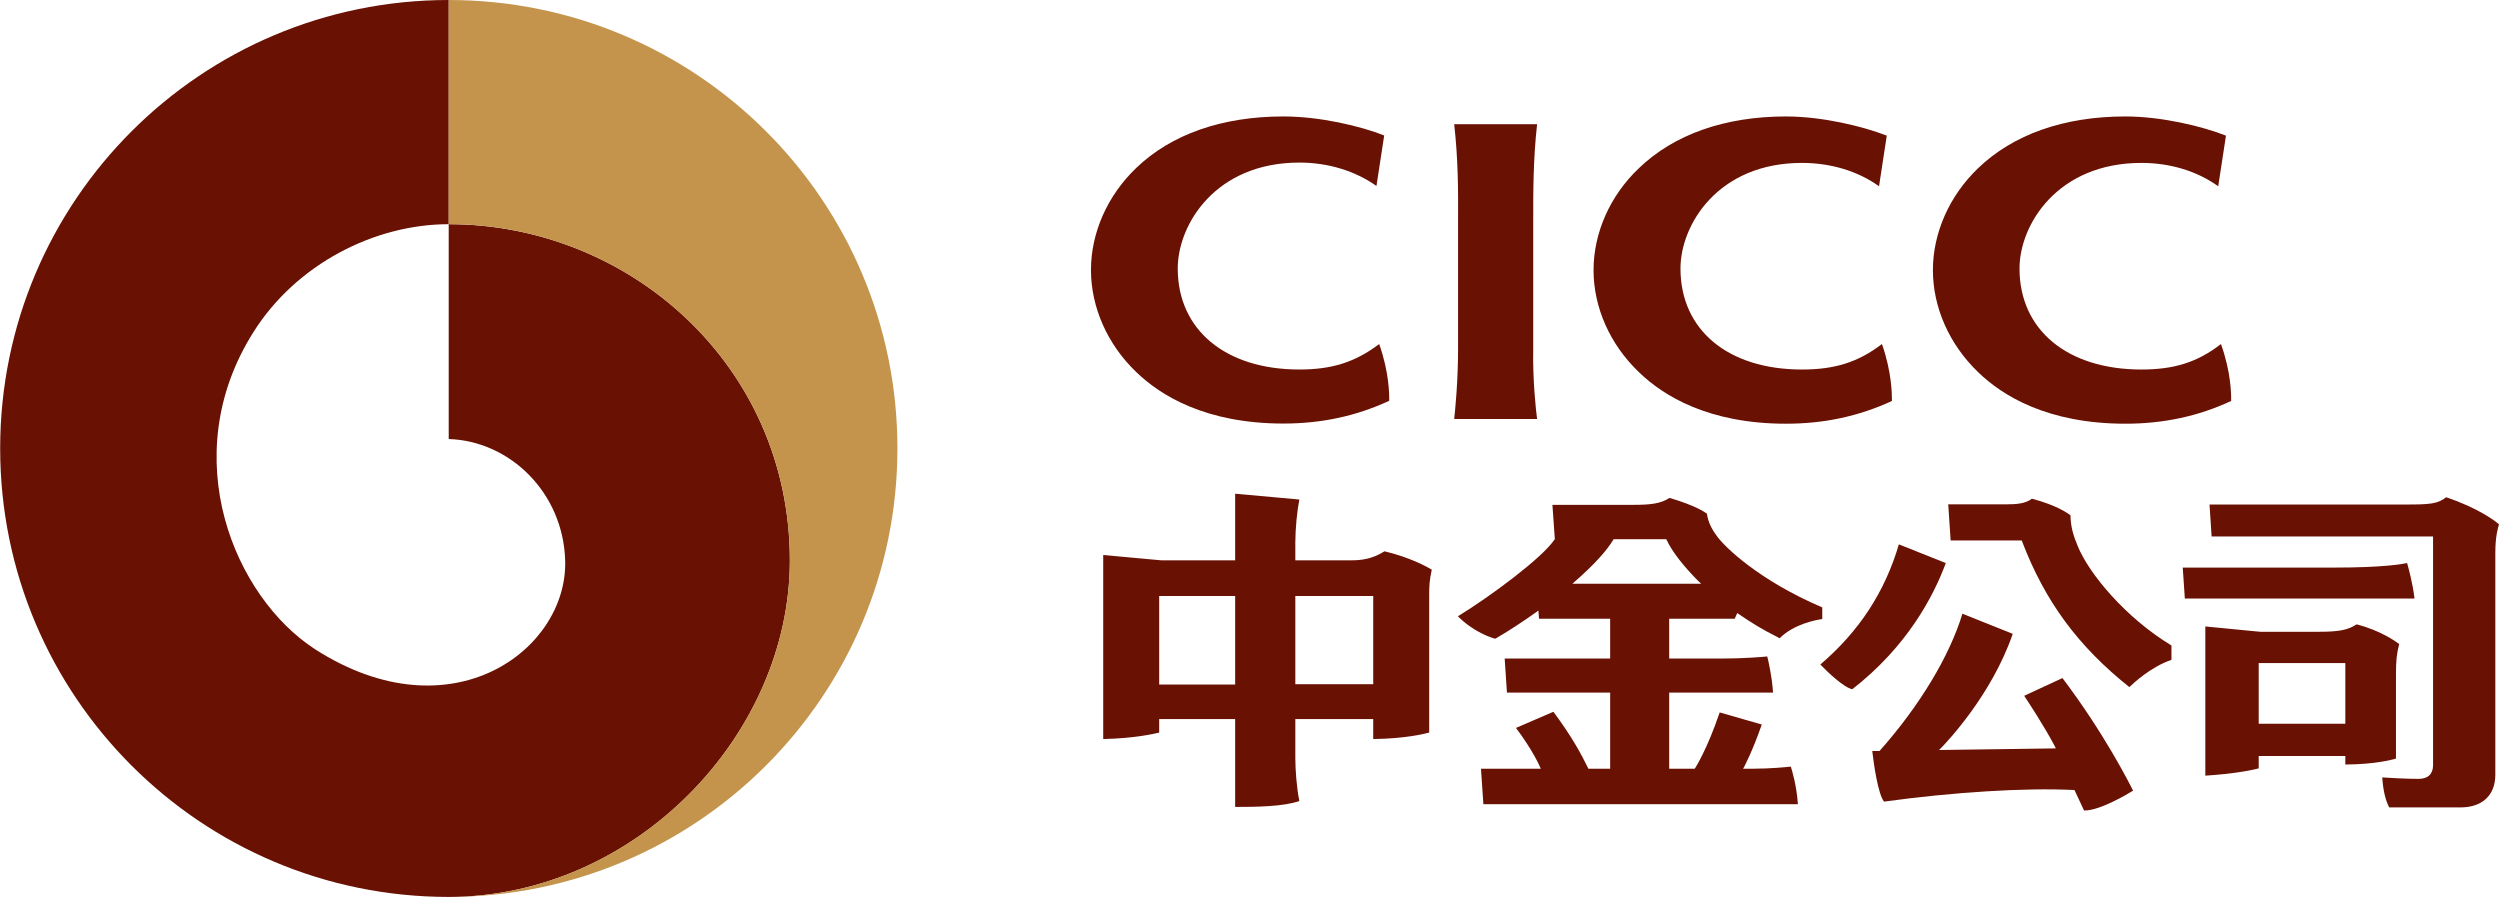
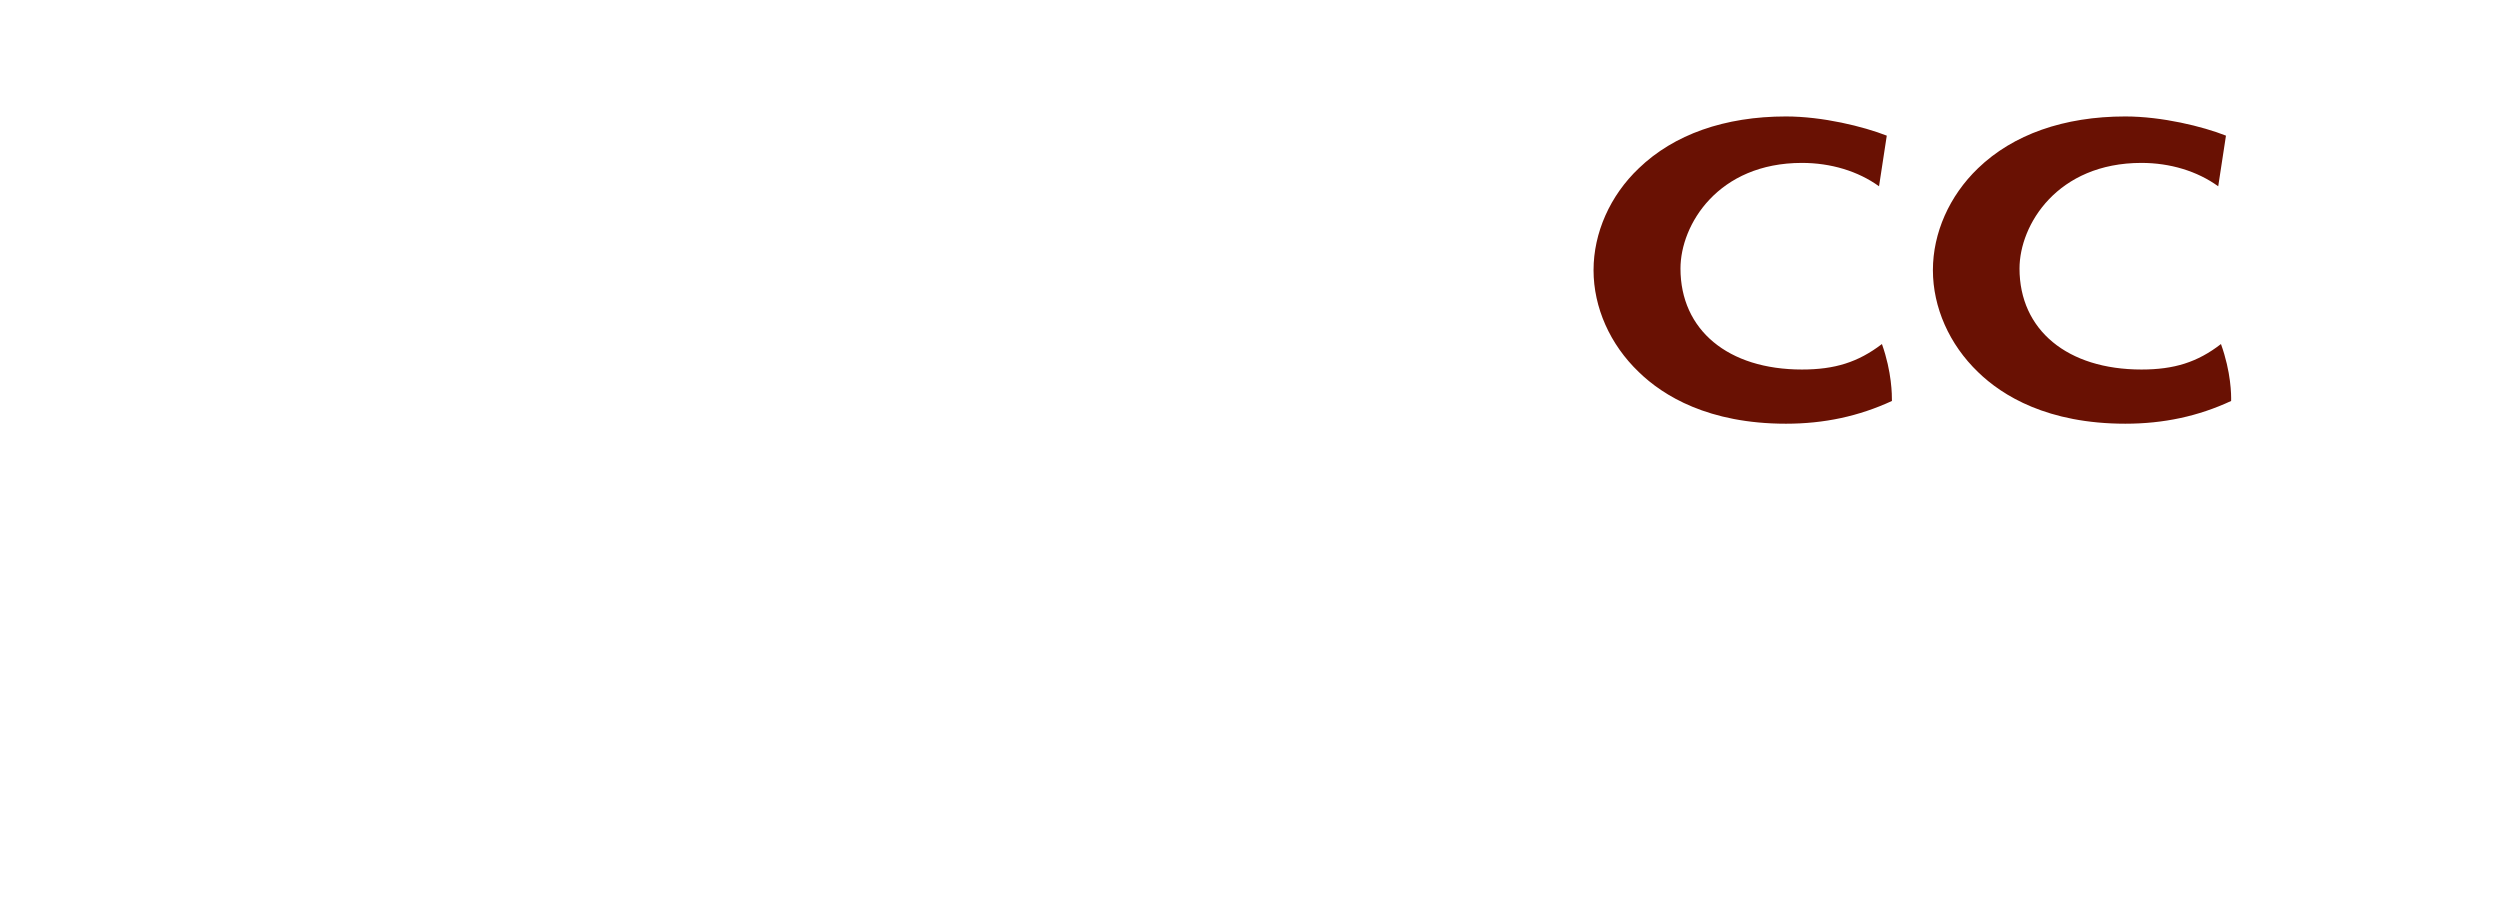
<svg xmlns="http://www.w3.org/2000/svg" version="1.2" viewBox="0 0 1550 557" width="1550" height="557">
  <style>.a{fill:#691103}.b{fill:#c4944c}</style>
-   <path class="a" d="m278.2 139v133.2c38 1.2 71 33.3 72.2 75.3 1.7 55.4-70.5 109.1-154.8 55.2-50.1-32.2-87.2-119.4-38.6-196.6 26.6-42.4 75.3-67.1 121.2-67.1v-139c-153.6 0-278.1 124.5-278.1 278 0 153.6 124.5 278.1 278.1 278.1 115.3 0 211.5-100.2 211.5-208.6 0-121.1-99.6-208.5-211.5-208.5z" />
-   <path class="b" d="m278.2 0v139c5 0 11.6 0.3 11.9 0.3 107 6 199.6 91.5 199.6 208.1 0 108.4-96.1 208.5-211.3 208.7 153.6-0.2 278-124.6 278-278.1 0-153.6-124.5-278-278.2-278z" />
-   <path fill-rule="evenodd" class="a" d="m837.8 347.4c5.9 0 12.9-0.7 20.6-5.6 16.3 3.9 26.9 9.9 29.3 11.4-1.5 7-1.6 9.8-1.6 16.7v84.3c-2.9 0.8-15.3 3.8-34.7 4v-12.4h-48.3v23.9c0 7.5 0.8 18.7 2.5 26.9-9.7 3.6-28.1 3.7-39.8 3.7v-54.5h-47.1v8.4c-2.9 0.7-15.2 3.6-34.7 4v-114.1l36 3.3h45.8v-41.3l39.8 3.6c-1.4 7-2.5 18.2-2.5 26.7v11m-37.3 22.1h-47.1v54.9h47.1zm85.6 0h-48.3v54.7h48.3zm258.9 105.8c0.8 2.5 3.6 11.7 4.4 23.3h-195l-1.5-22h37.1l-0.6-1.3c0-0.1-4.4-10.2-14.8-24l23.2-10c11.6 15.6 17.3 26.3 21.4 34.7l0.3 0.6h13.5v-47.2h-64l-1.4-21.1h65.4v-24.7h-44.1l-0.4-5.1-1.3 1c-8.3 5.9-16.7 11.4-24.4 15.9q-0.5 0.3-1.1 0.6c-2-0.5-13.1-3.9-23.1-13.9 20.4-12.5 52.4-36.3 59.9-47.6l0.2-0.2-1.5-21.3h50.1c10.6 0 17-0.7 22.5-4.3 16 4.7 21.9 8.8 23.2 9.8 0.7 5.8 3.8 10.7 6.2 13.9 4.7 6.6 25.8 27.3 65.3 44.2v7.2c-3.5 0.5-17.6 3-26.4 11.9q-0.8-0.3-1.7-0.9c-8.1-4-16.1-8.8-23.7-14.1l-0.9-0.6-0.5 1.1c-0.3 0.7-0.7 1.4-1 2.4h-40.7v24.7h32.5c13.6 0 25.3-1 28.3-1.3 0.7 2.7 2.9 12.3 3.6 22.4h-64.4v47.2h15.8l0.3-0.4c0.1-0.2 7.4-11.4 15.2-34.5l26.1 7.5c-5.7 16.5-10.8 25.9-10.8 26l-0.8 1.4h6.3c10.4 0 20.5-1 23.3-1.3zm-55.6-113.4l-1.6-1.5c-9.2-9.2-16.5-18.5-19.8-25.7l-0.3-0.4h-32.5l-0.3 0.4c-4.1 6.9-12.3 15.8-23.5 25.6l-1.8 1.6zm436.8-49.1c15.2 0 19.9-0.4 25.1-4.5 20.3 6.8 30.6 14.9 32.8 16.8-0.6 1.8-2.3 7.3-2.3 17.6v137.6c0 12.7-8 20.3-21.7 20.3h-44.1c-3.4-6.3-4.1-15.6-4.3-18.6 5.7 0.4 15.7 0.9 22.5 0.9 5.8 0 9-3 9-8.5v-141.8h-137.3l-1.3-19.8z" />
-   <path fill-rule="evenodd" class="a" d="m1492.4 349.1c0.8 2.8 3.5 12.5 4.6 22h-142.4l-1.3-19.2h94.2c29.4 0 41.7-2.1 44.9-2.8zm-4.9 50.2c-1.6 6.4-2 10-2 19.3v51.7c-2.5 0.8-13.2 3.6-31.4 3.7v-5.3h-53.7v7.7c-2.7 0.7-13.7 3.3-33.1 4.5v-92.5l34 3.3h36.2c12.8 0 18.2-1.1 23.6-4.6 14.6 3.7 24.3 10.6 26.4 12.2zm-33.4 11.8h-53.7v37.6h53.7zm-107.8-10.9v8.9c-12.8 4.4-23.4 14.3-26.1 16.9-31.9-25.4-52.3-53.2-66.5-90.3l-0.2-0.6h-44.1l-1.5-22.4h35.5c7.3 0 12.4-0.5 16.4-3.5 15.6 4.1 22.5 9.2 23.9 10.3 0.1 7 1.7 12.4 4.5 19.1 7 17.2 29.8 44.5 58.1 61.6zm-139.9-51.1c-7.9 21.3-24.3 51.9-57.7 78l-0.3 0.2c-5.1-0.9-15.4-10.7-19.8-15.3 24-20.5 40-44.9 48.7-74.5z" />
-   <path fill-rule="evenodd" class="a" d="m1255 431.4c2.5 3.8 12.3 18.6 19 31.3l0.6 1.3-72.4 1 1.5-1.5c3.2-3.3 31.1-32.5 44.2-70.5l-31.2-12.5c-8 26.4-26.6 57.1-51.1 84.8l-0.3 0.3h-4.5c0.9 8.1 3.6 26.8 7.3 31.4 42.9-5.9 87.7-8.7 117.5-7.2h0.6l0.2 0.5c2.4 5.1 4.9 10.5 5.7 12.2h0.4c9.5 0 26.5-10.1 30-12.3-2.5-5-18.2-36-43.8-69.8m-374.7-204.4c0 20.8-1.8 38.3-2.4 43.8h51.4c-0.8-5.9-2.8-24.7-2.4-43.9v-78.9c0-16.8-0.1-37.7 2.4-60h-51.4c2.5 22.2 2.5 41.7 2.4 59.1zm-199.5 14.7c15.1 14.6 43.1 31.9 91.2 31.9 23.6 0 45.1-4.6 65.6-14.1 0.1-3.7 0-17.7-6.2-35.2-14.8 11.2-29.2 15.8-49.5 15.8-45.8 0-75.4-24.6-75.4-62.6 0-27.3 23.4-65.7 75.4-65.7 17.9 0 34.7 5.2 47.8 14.5l4.8-31.3c-14.6-5.8-39.8-11.8-62.5-11.8-38 0-69.6 11.1-91.2 31.9-17.9 17.1-28.1 40.2-28.1 63.3 0 23.1 10.2 46.2 28.1 63.3z" />
  <path fill-rule="evenodd" class="a" d="m988 167.5c0-23.1 10.2-46.2 28.1-63.2 21.7-20.9 53.2-32.1 91.2-32.1 22.7 0 47.9 6.2 62.5 11.9l-4.8 31.4c-13-9.4-29.9-14.5-47.8-14.5-52 0-75.3 38.3-75.3 65.5 0 38.1 29.5 62.6 75.3 62.6 20.4 0 34.8-4.5 49.6-15.8 6.2 17.5 6.2 31.6 6.2 35.3-20.6 9.5-42 14.1-65.7 14.1-48 0-76.1-17.3-91.2-32-17.9-17.1-28.1-40.1-28.1-63.2zm389 45.8c6.3 17.5 6.4 31.6 6.3 35.3-20.4 9.5-41.9 14.1-65.6 14.1-48.1 0-76.2-17.3-91.3-32-17.8-17.1-28-40.1-28-63.2 0-23.1 10.2-46.1 28-63.2 21.7-20.9 53.2-32.1 91.3-32.1 22.7 0 48 6.2 62.4 11.9l-4.8 31.4c-13-9.4-29.8-14.5-47.6-14.5-52.1 0-75.6 38.3-75.6 65.5 0 38.1 29.7 62.6 75.6 62.6 20.3 0 34.7-4.5 49.3-15.8z" />
</svg>